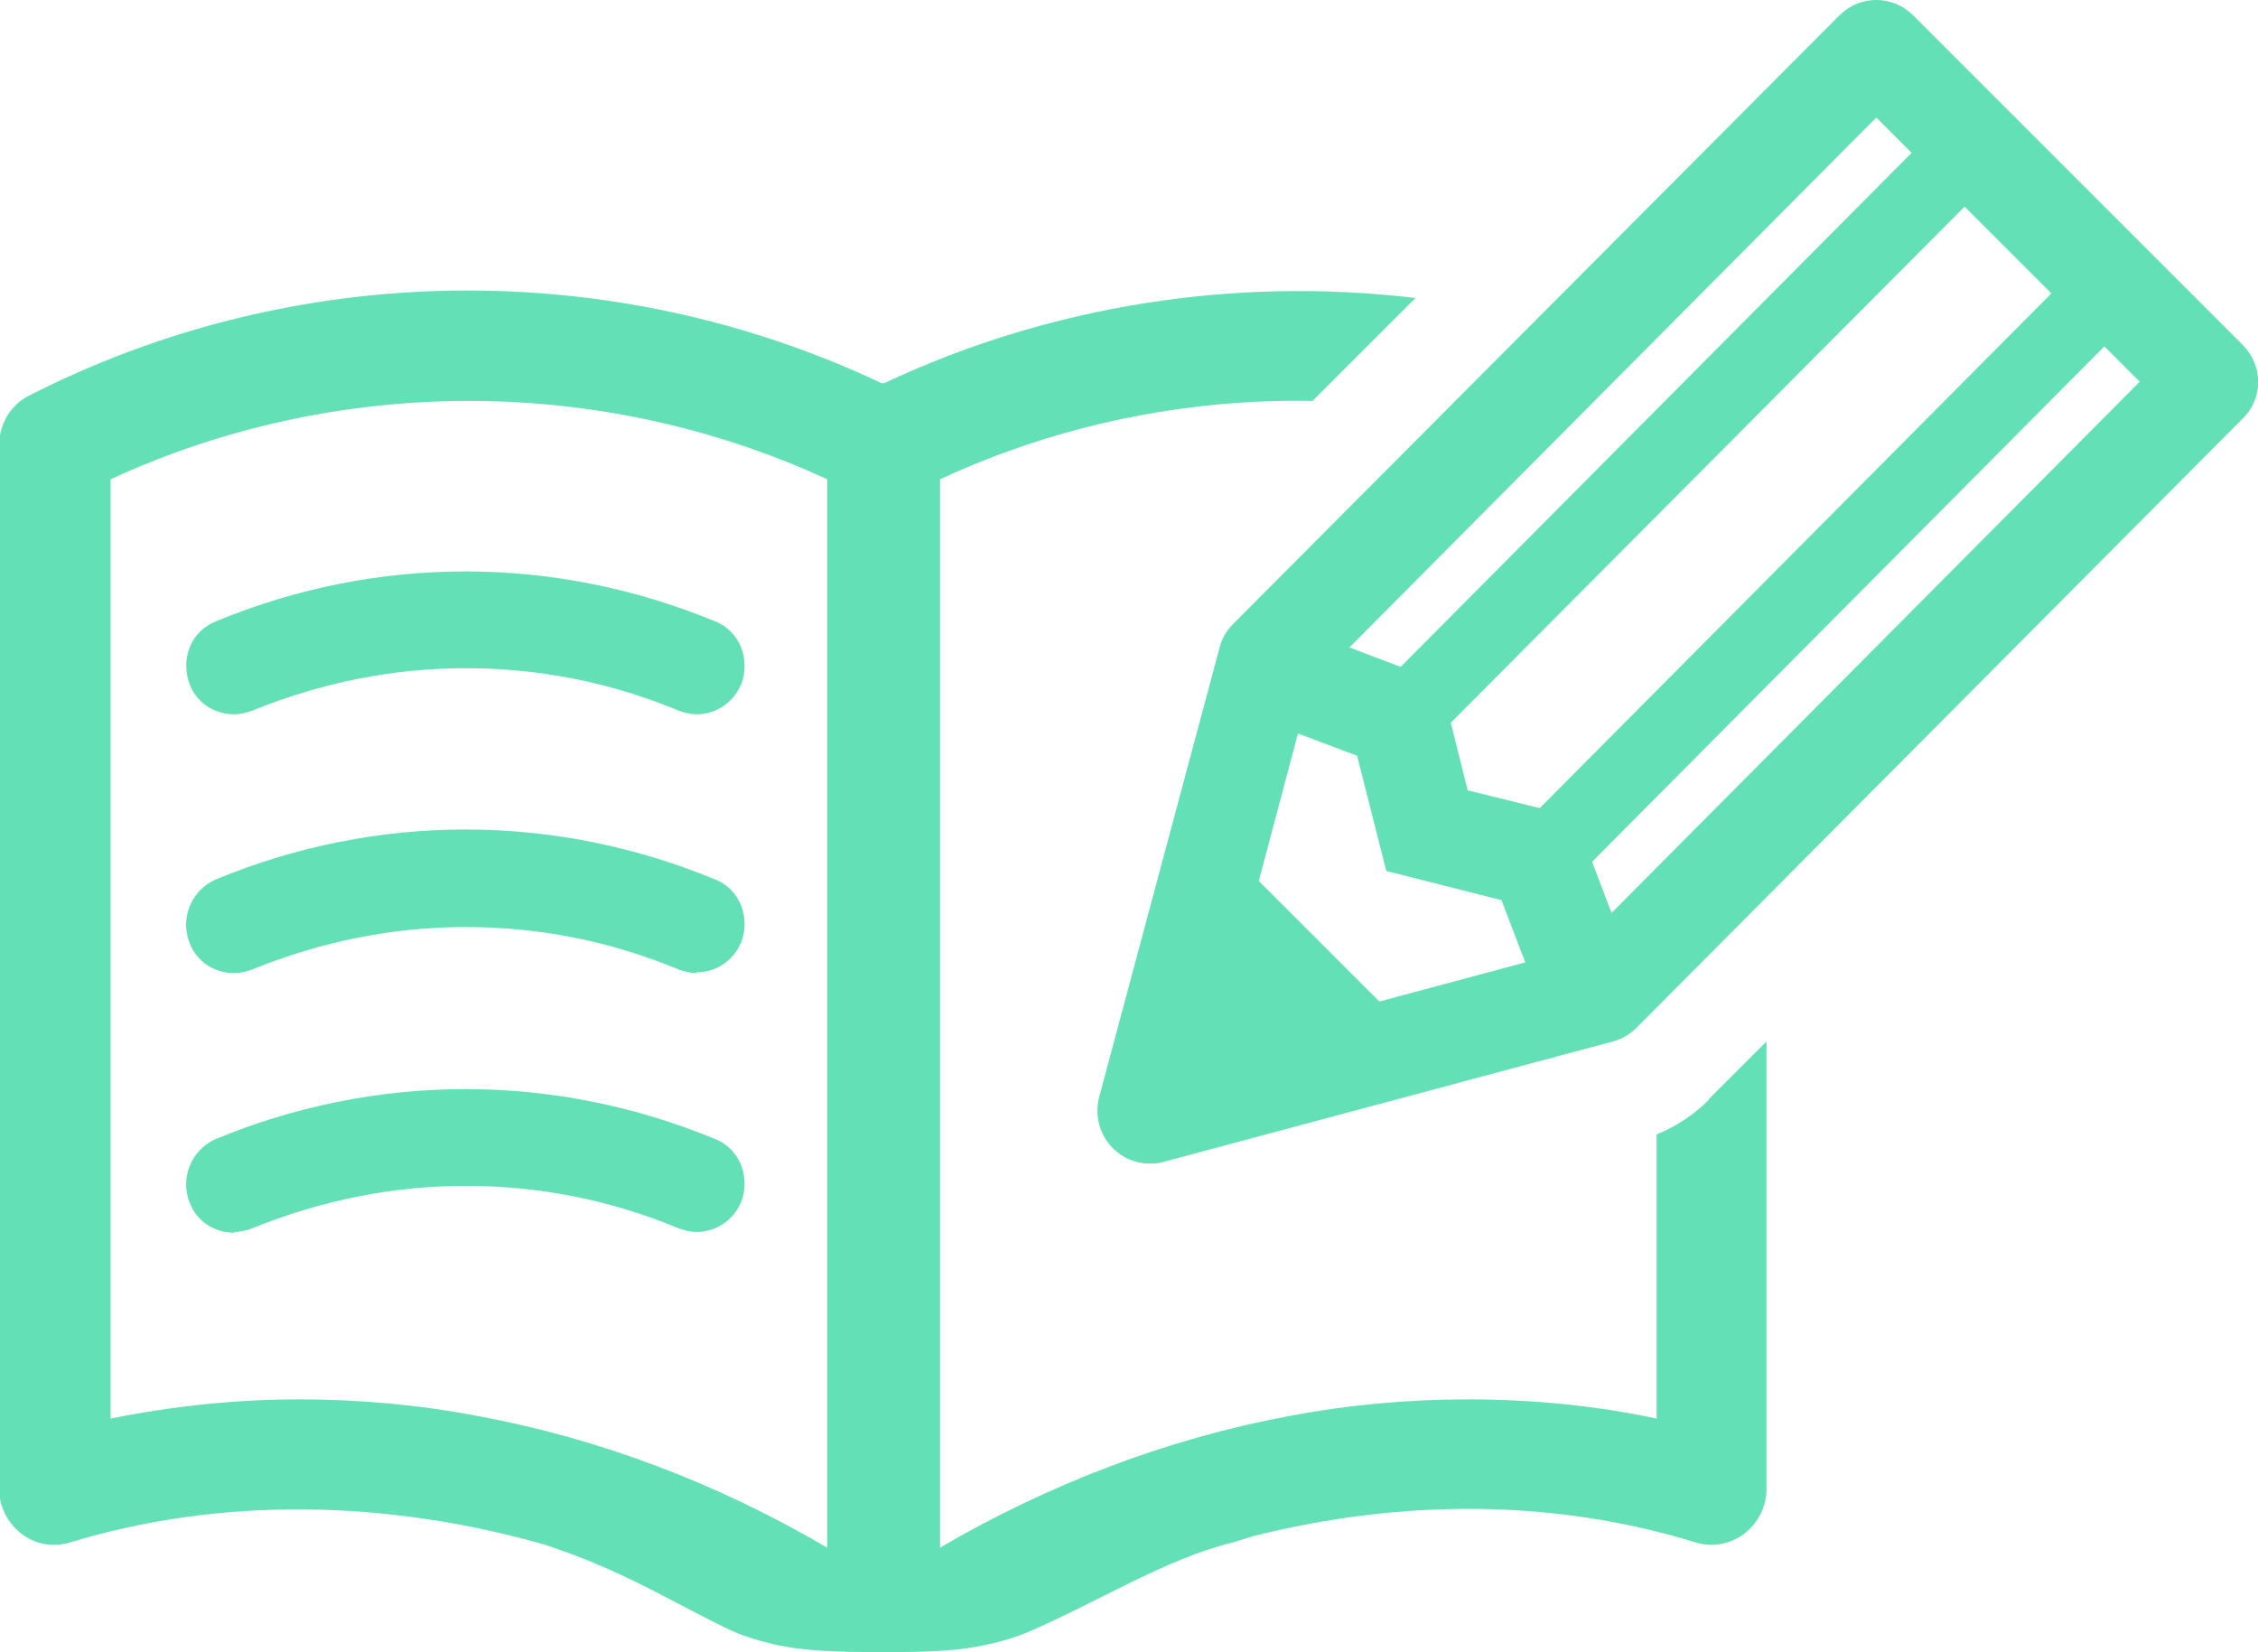
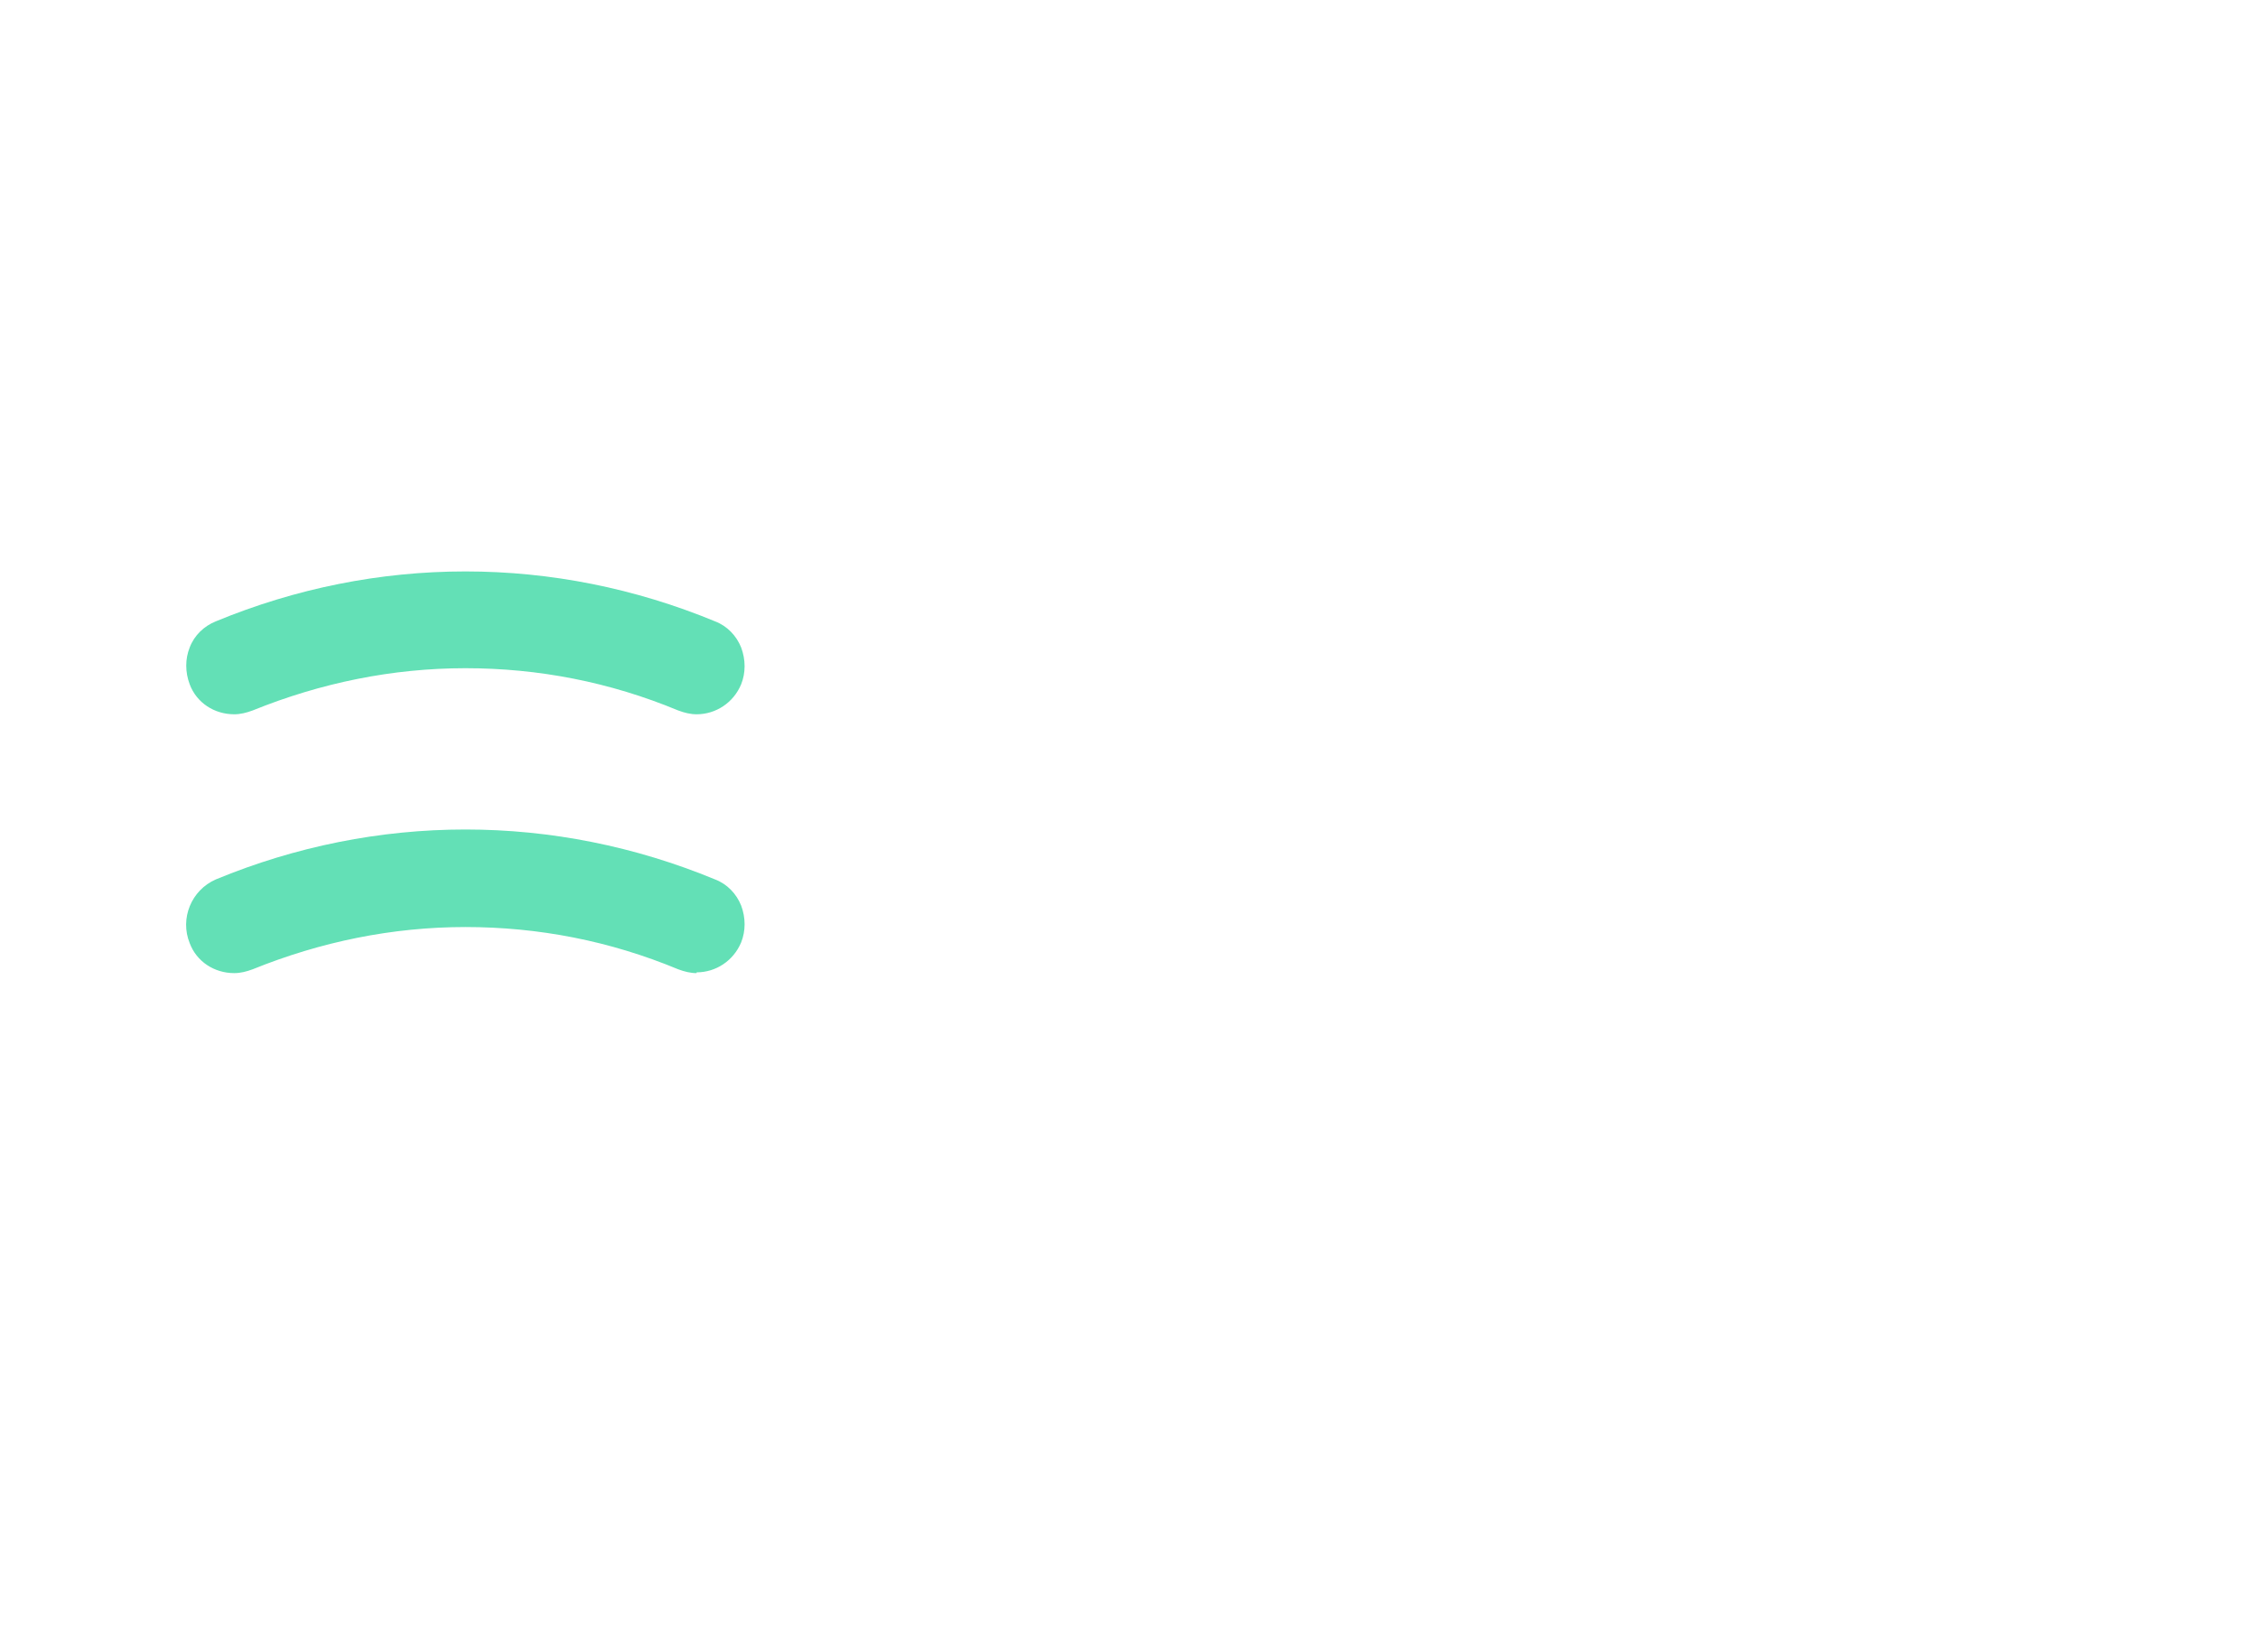
<svg xmlns="http://www.w3.org/2000/svg" id="_レイヤー_2" data-name="レイヤー 2" viewBox="0 0 29.4 21.51">
  <defs>
    <style>
      .cls-1 {
        fill: #63e0b6;
        stroke-width: 0px;
      }
    </style>
  </defs>
  <g id="_レイヤー1" data-name="レイヤー1">
    <g>
      <g>
-         <path class="cls-1" d="m22.25,14.32c-.19.19-.43.35-.68.45v3.7c-.8-.17-1.62-.25-2.46-.25-.77,0-1.56.07-2.34.22-1.56.29-3.11.88-4.53,1.71V6.24c1.53-.71,3.2-1.05,4.85-1.02l1.34-1.34c-2.34-.28-4.75.09-6.92,1.11-.01,0-.02,0-.03,0-3.51-1.66-7.63-1.61-11.1.16-.24.12-.39.37-.39.64v13.6c0,.23.11.44.29.58.18.14.42.18.64.11,1.95-.59,4.09-.56,6.17.03l.2.07c.89.31,1.52.71,2.17,1.02.2.1.41.16.62.21.4.09.84.1,1.39.1.39,0,.76,0,1.12-.05.27-.04.52-.1.77-.2.94-.4,1.8-.96,2.7-1.18l.26-.08c1.95-.49,3.93-.48,5.75.08.22.07.45.03.64-.11.18-.14.29-.35.29-.58v-5.83l-.75.75Zm-11.48,5.83c-1.43-.84-2.97-1.42-4.53-1.71-.78-.15-1.56-.22-2.34-.22-.84,0-1.67.09-2.46.25V6.24c2.95-1.36,6.38-1.36,9.33,0v13.91Z" />
-         <path class="cls-1" d="m14.97,15.15c-.18,0-.35-.07-.48-.2-.17-.17-.24-.42-.18-.66l1.57-5.86c.03-.12.09-.22.18-.31L23.95.2c.13-.13.3-.2.48-.2s.35.07.48.2l4.29,4.29c.27.27.27.7,0,.96l-7.89,7.93c-.08.08-.19.15-.31.18l-5.86,1.57c-.06.02-.12.02-.18.02h0Zm2.99-2.11l1.9-.51-.31-.81-1.5-.38-.38-1.5-.77-.29-.51,1.92,1.56,1.56Zm3.03-1.16l6.87-6.91-.46-.46-6.67,6.71.25.66Zm-.94-1.36l6.66-6.7-1.13-1.13-6.69,6.72.22.88.93.23Zm-1.81-1.84l6.65-6.69-.46-.46-6.86,6.9.66.25Z" />
-       </g>
+         </g>
      <path class="cls-1" d="m3.05,9.3c-.26,0-.49-.15-.58-.39-.06-.16-.06-.33,0-.48.06-.16.19-.28.34-.34,1.04-.43,2.14-.65,3.25-.65s2.21.22,3.25.65c.16.06.28.19.34.34.06.16.06.33,0,.48-.1.24-.33.39-.58.39-.08,0-.16-.02-.24-.05-.89-.37-1.82-.55-2.77-.55s-1.88.19-2.77.55c-.08.03-.16.05-.24.05Z" />
      <path class="cls-1" d="m9.07,12.67c-.08,0-.16-.02-.24-.05-.89-.37-1.82-.55-2.77-.55s-1.88.19-2.77.55c-.08.03-.16.05-.24.05-.26,0-.49-.15-.58-.39-.13-.32.02-.69.34-.83,1.04-.43,2.14-.65,3.25-.65s2.21.22,3.25.65c.16.06.28.19.34.34.06.16.06.33,0,.48-.1.24-.33.39-.58.39Z" />
-       <path class="cls-1" d="m3.05,16.05c-.26,0-.49-.15-.58-.39-.13-.32.02-.69.34-.83,1.04-.43,2.14-.65,3.25-.65s2.21.22,3.25.65c.16.06.28.19.34.34.06.16.06.33,0,.48-.1.24-.33.39-.58.39-.08,0-.16-.02-.24-.05-.89-.37-1.82-.55-2.77-.55s-1.88.19-2.77.55c-.08.03-.16.05-.24.05Z" />
    </g>
  </g>
</svg>